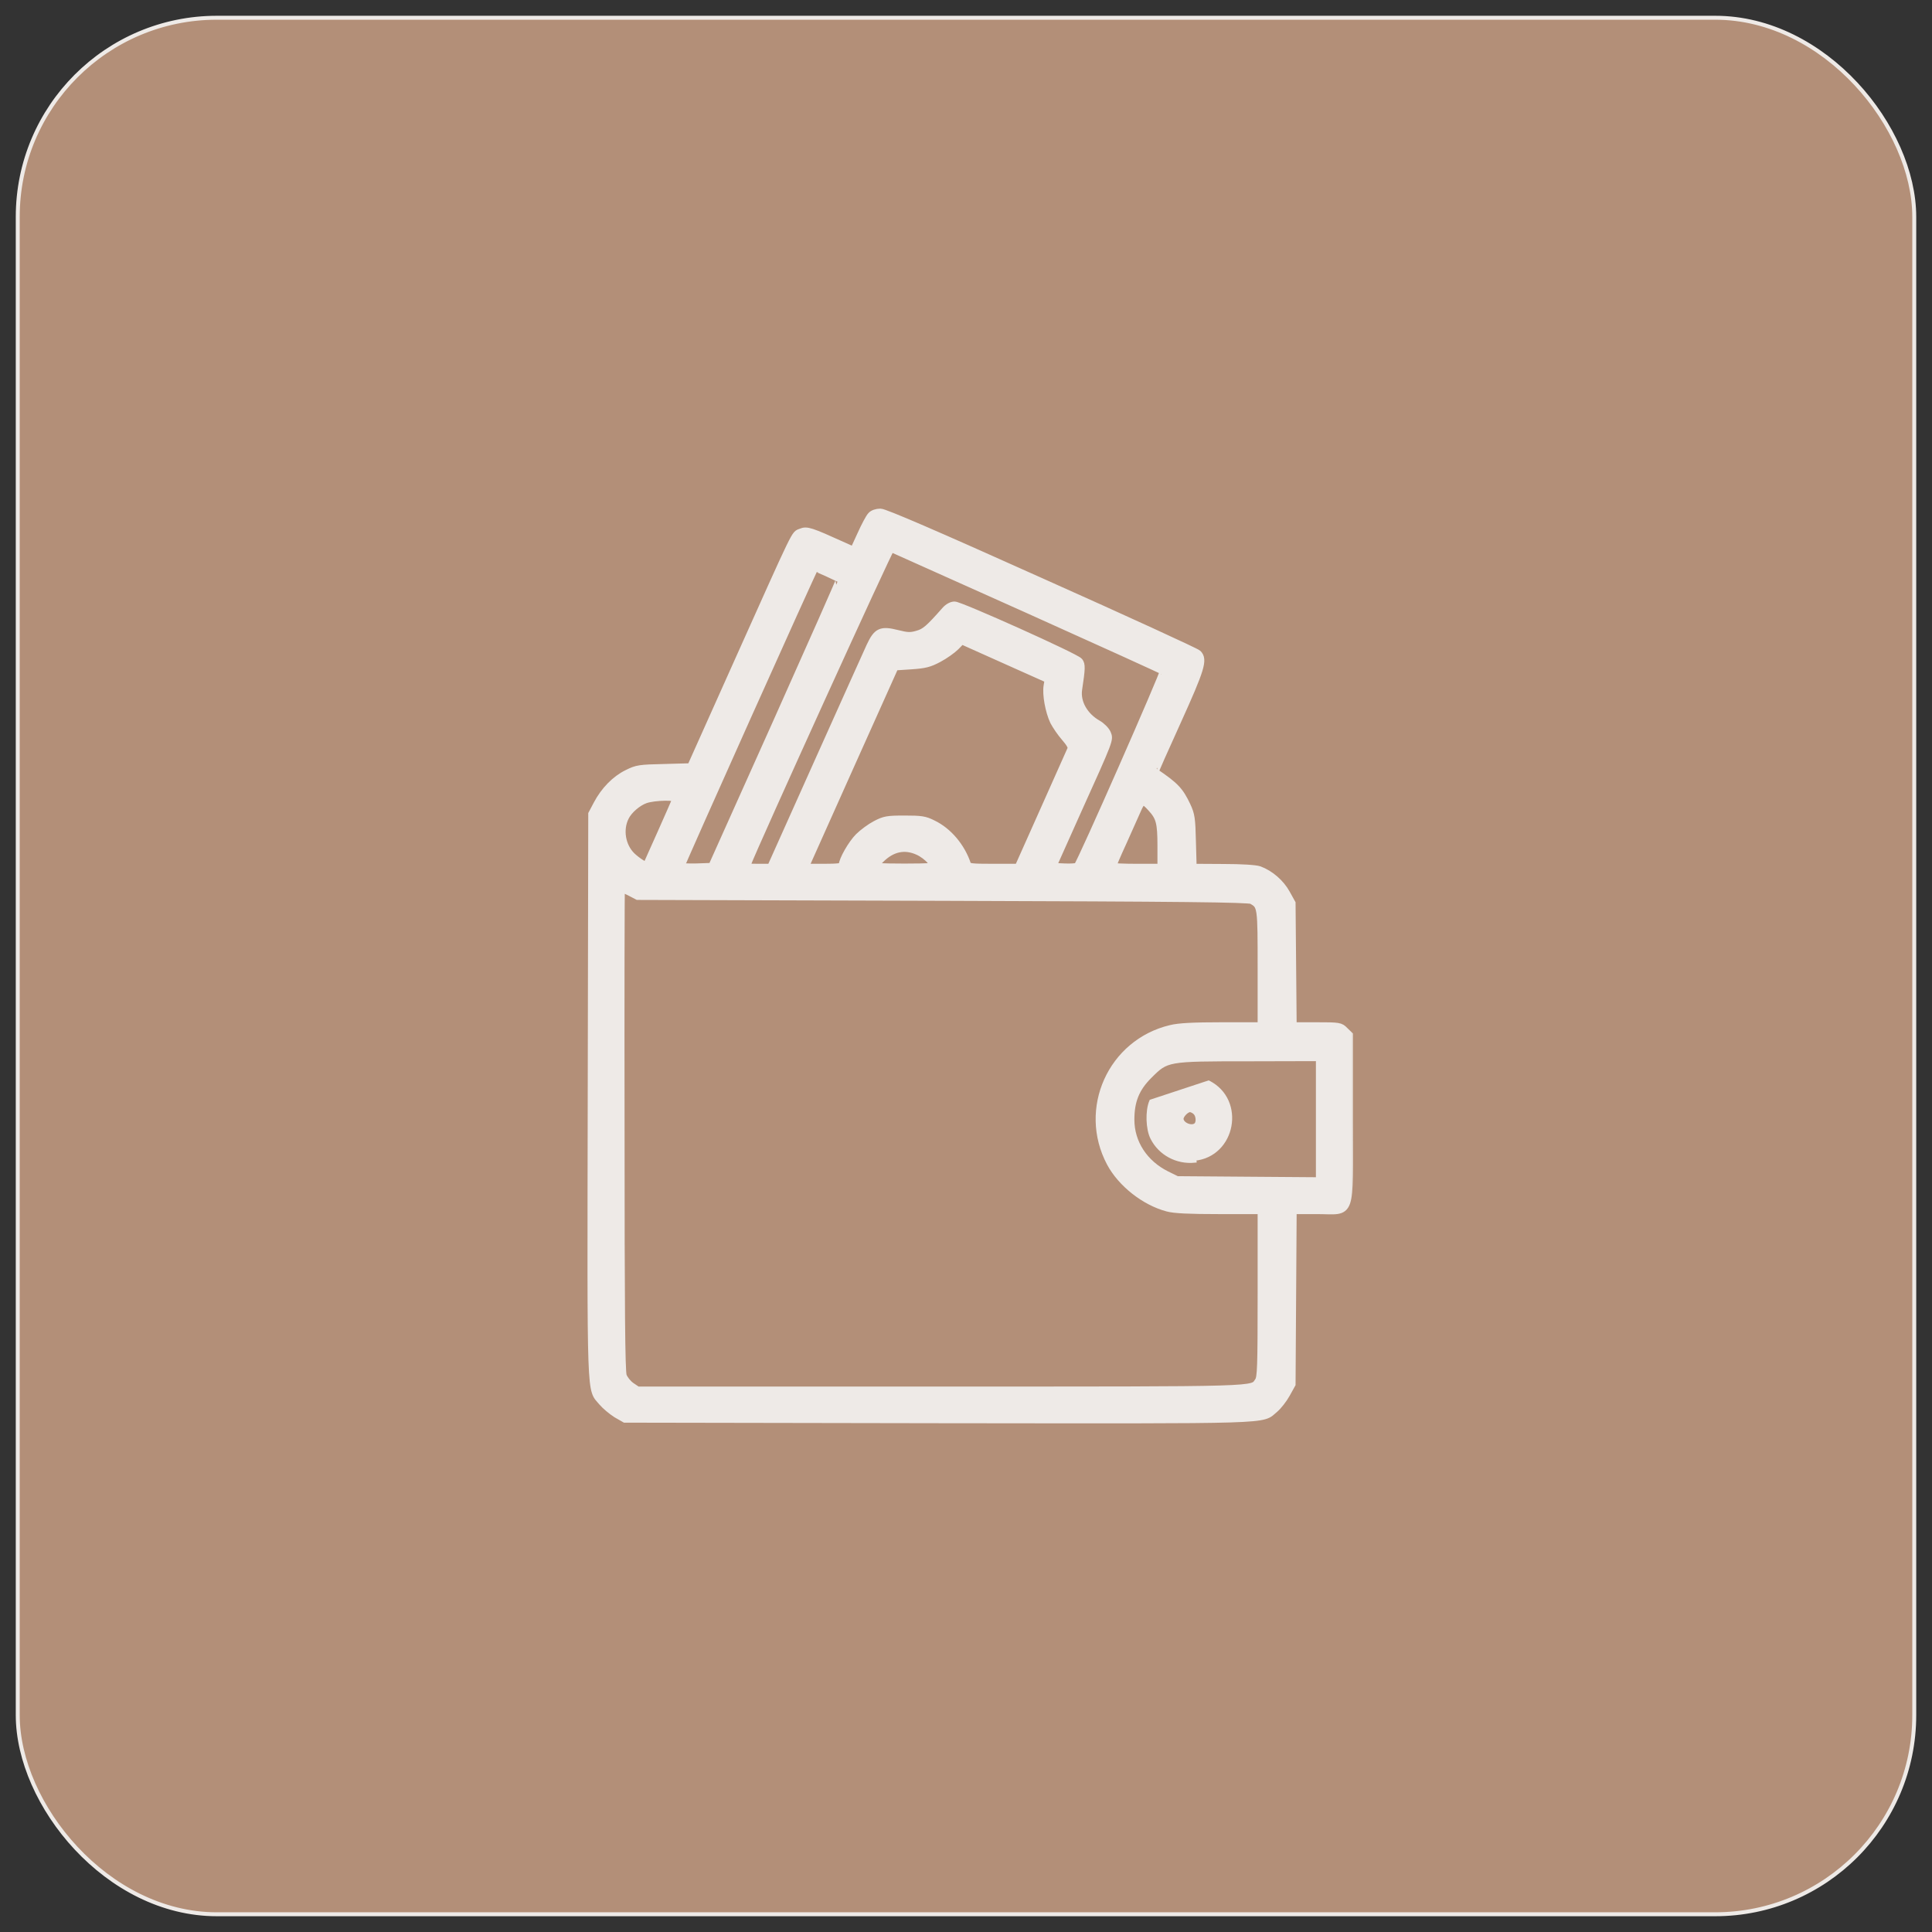
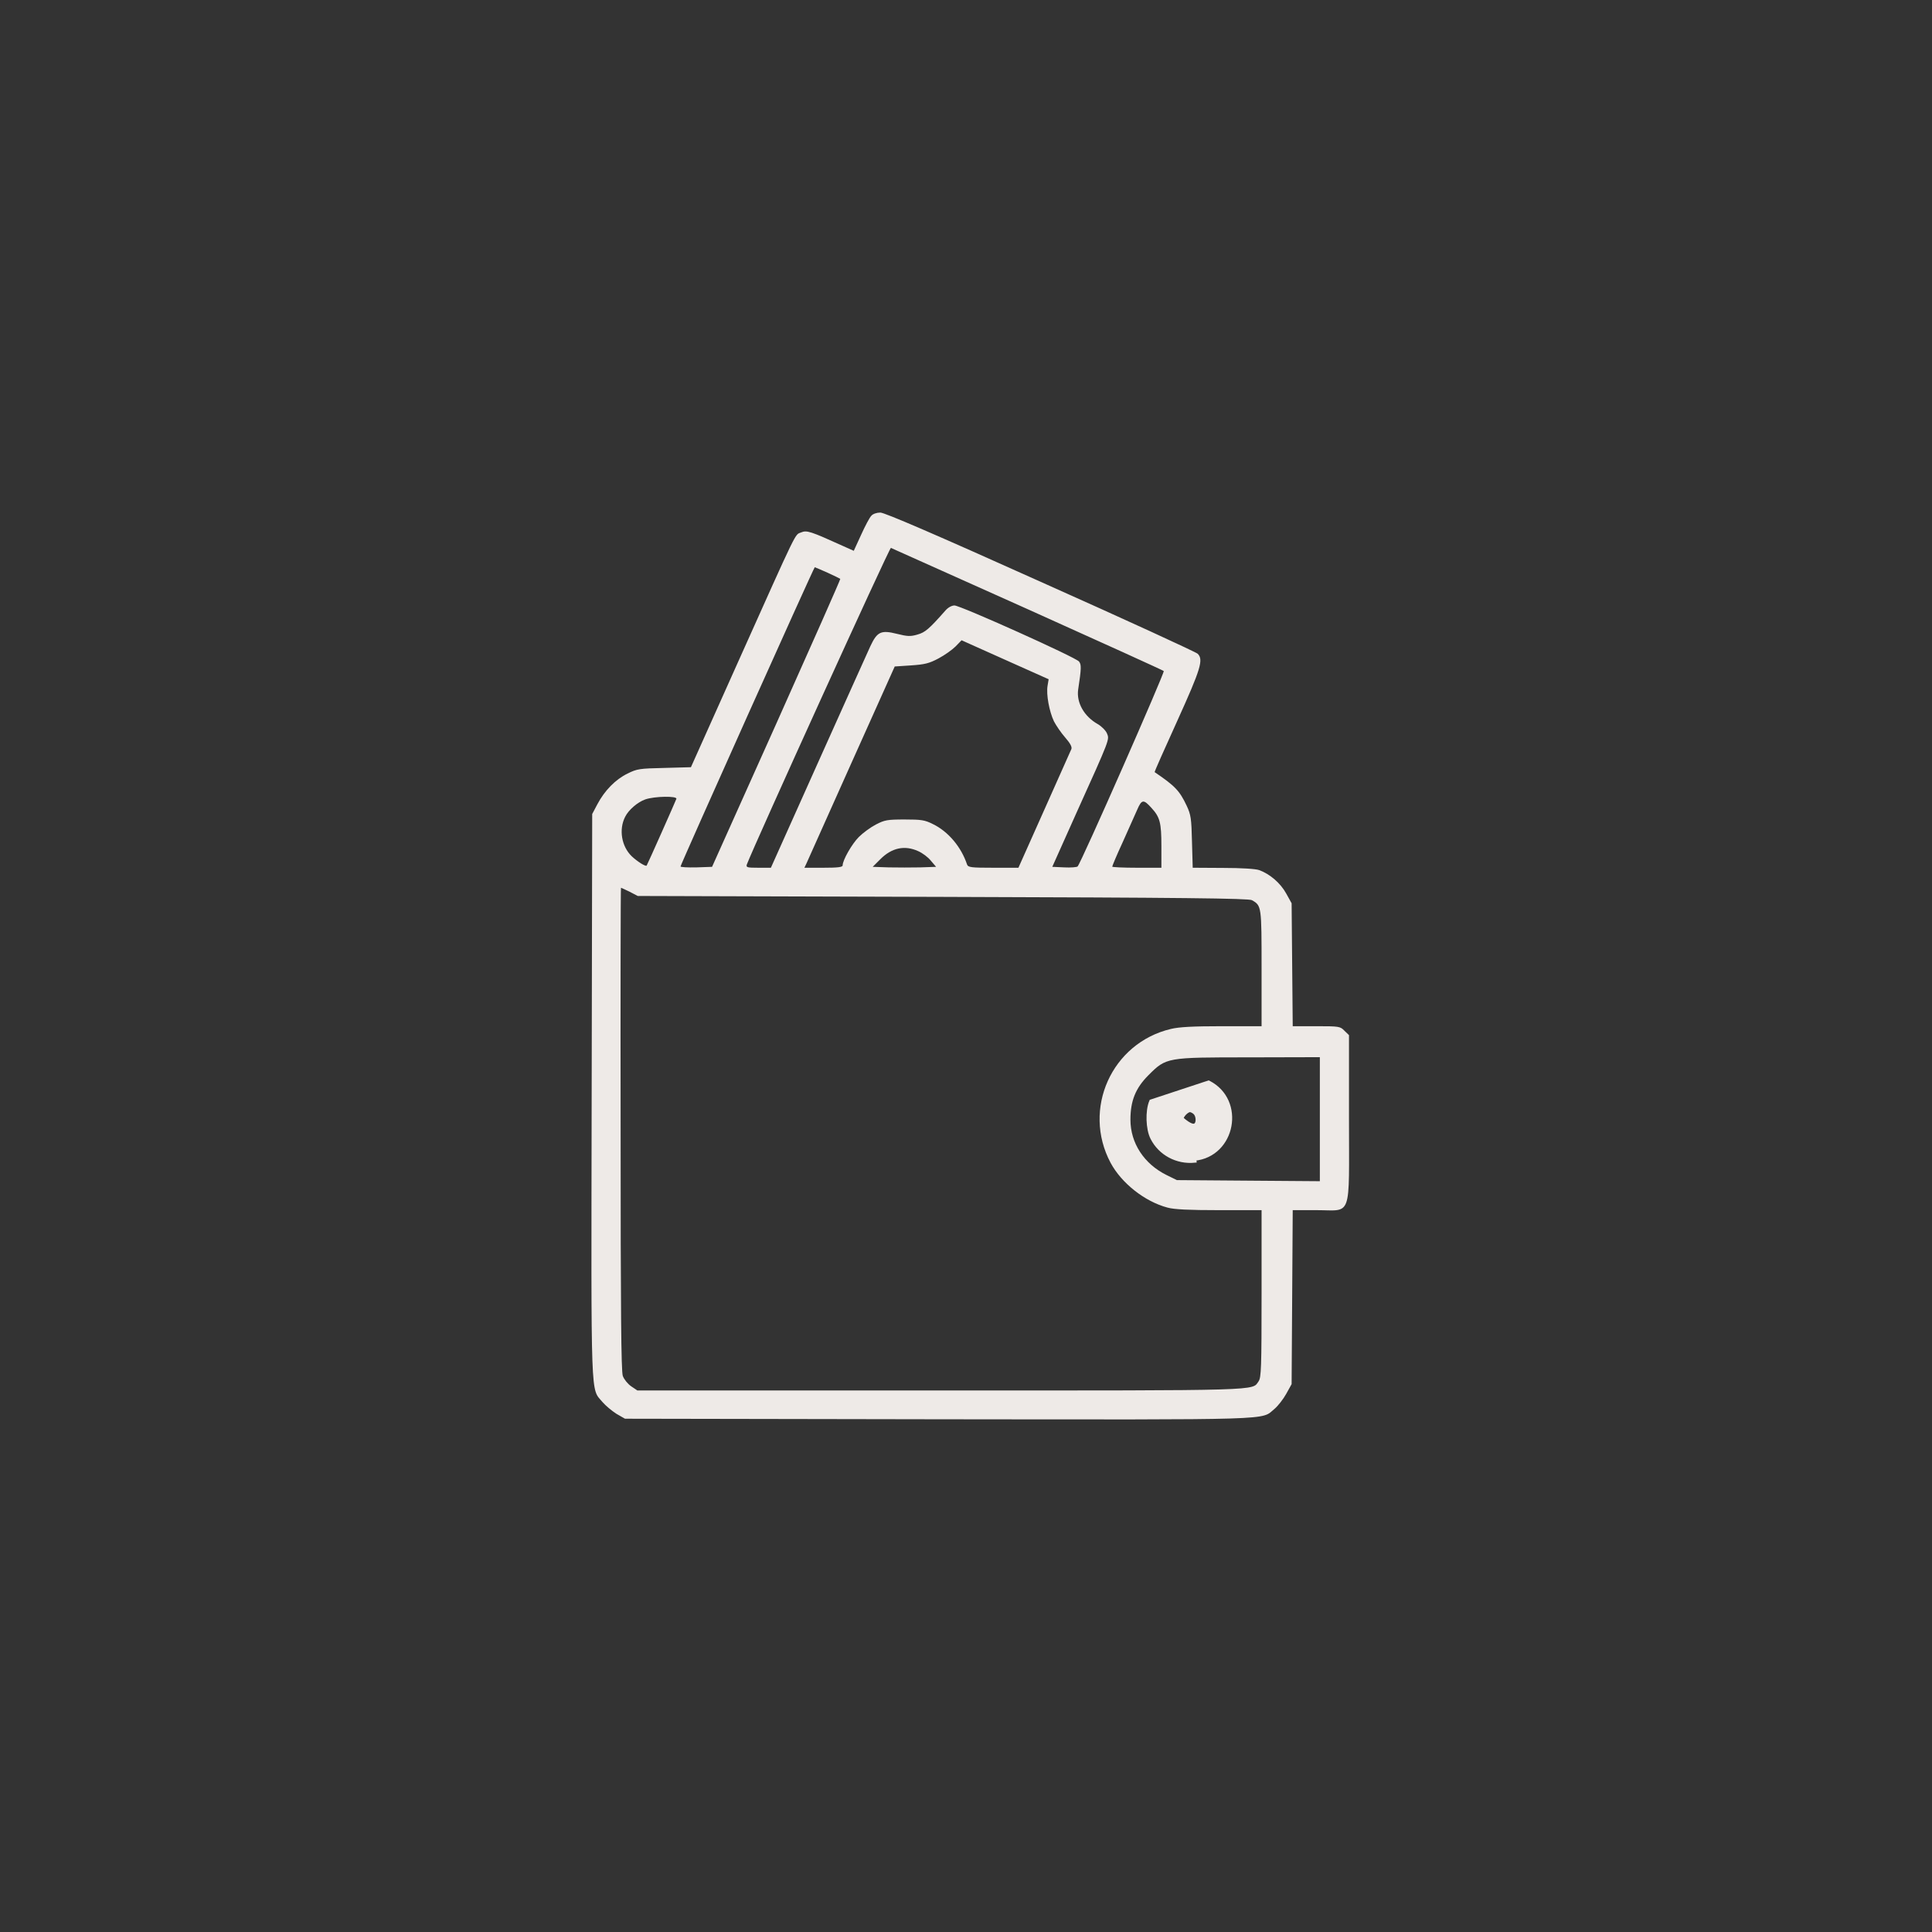
<svg xmlns="http://www.w3.org/2000/svg" width="98" height="98" viewBox="0 0 98 98" fill="none">
  <rect x="0" y="0" width="98" height="98" fill="#333333" stroke="none" />
-   <rect x="0.9" y="0.9" width="96.2" height="96.2" rx="10.1" fill="#B38F78" stroke="#EEEAE7" stroke-width="0.2" />
  <mask id="path-2-outside-1_2499_27" maskUnits="userSpaceOnUse" x="29" y="25" width="40" height="48" fill="black">
-     <rect fill="white" x="29" y="25" width="40" height="48" />
-     <path d="M44.194 26.166C44.11 26.25 43.879 26.684 43.676 27.136L43.307 27.94L42.771 27.7C41.099 26.942 40.923 26.887 40.636 27.007C40.304 27.146 40.526 26.693 37.431 33.594L35.047 38.916L33.698 38.953C32.441 38.981 32.312 38.999 31.832 39.239C31.222 39.535 30.668 40.099 30.298 40.801L30.039 41.291L30.012 55.602C29.984 71.373 29.956 70.384 30.557 71.114C30.714 71.299 31.037 71.567 31.268 71.715L31.702 71.964L47.593 71.992C65.037 72.01 63.937 72.047 64.649 71.465C64.824 71.317 65.092 70.975 65.24 70.708L65.517 70.209L65.545 65.792L65.573 61.385H66.801C68.603 61.385 68.427 61.884 68.427 56.729V52.507L68.197 52.285C67.984 52.063 67.928 52.054 66.774 52.054H65.573L65.545 48.931L65.517 45.818L65.24 45.319C64.954 44.801 64.427 44.339 63.873 44.136C63.697 44.072 62.967 44.025 62.043 44.025L60.5 44.016L60.463 42.695C60.436 41.522 60.408 41.328 60.196 40.875C59.835 40.108 59.604 39.868 58.569 39.166C58.551 39.156 59.068 37.992 59.715 36.569C60.916 33.918 61.055 33.456 60.75 33.16C60.667 33.077 57.091 31.433 52.786 29.511C47.446 27.109 44.868 26 44.656 26C44.471 26 44.277 26.065 44.194 26.166ZM52.121 30.897C55.881 32.587 58.994 34.001 59.031 34.038C59.096 34.093 54.846 43.757 54.661 43.951C54.624 43.988 54.319 44.016 53.987 43.998L53.377 43.97L54.597 41.244C56.334 37.401 56.278 37.521 56.149 37.198C56.084 37.05 55.872 36.837 55.678 36.727C54.994 36.339 54.597 35.645 54.689 34.98C54.855 33.89 54.855 33.715 54.735 33.557C54.578 33.345 48.711 30.712 48.416 30.712C48.277 30.712 48.092 30.814 47.963 30.961C47.122 31.913 46.928 32.079 46.531 32.19C46.18 32.292 46.023 32.282 45.505 32.153C44.692 31.95 44.498 32.033 44.147 32.781C44.009 33.086 42.808 35.747 41.496 38.676L39.103 44.016H38.465C37.892 44.016 37.837 43.998 37.883 43.85C38.262 42.852 45.117 27.765 45.191 27.792C45.237 27.811 48.36 29.215 52.121 30.897ZM41.976 29.049C42.318 29.206 42.604 29.345 42.623 29.363C42.641 29.381 41.182 32.671 39.389 36.68L36.119 43.97L35.324 43.998C34.881 44.007 34.52 43.988 34.52 43.951C34.52 43.859 41.283 28.772 41.329 28.772C41.348 28.772 41.634 28.901 41.976 29.049ZM51.455 33.678L53.192 34.454L53.137 34.786C53.063 35.221 53.22 36.08 53.46 36.588C53.571 36.8 53.821 37.17 54.024 37.401C54.282 37.697 54.384 37.881 54.347 37.992C54.31 38.075 53.691 39.471 52.971 41.078L51.659 44.016H50.384C49.257 44.016 49.109 43.998 49.053 43.85C48.758 42.963 48.102 42.178 47.316 41.799C46.91 41.595 46.734 41.568 45.884 41.568C45.007 41.568 44.868 41.595 44.425 41.826C44.157 41.965 43.769 42.251 43.565 42.455C43.214 42.806 42.743 43.628 42.743 43.896C42.743 43.988 42.484 44.016 41.773 44.016H40.803L40.904 43.804C40.951 43.693 41.985 41.392 43.187 38.704L45.385 33.807L46.217 33.752C46.91 33.705 47.132 33.65 47.603 33.4C47.917 33.234 48.305 32.957 48.471 32.791L48.776 32.477L49.247 32.689C49.506 32.809 50.504 33.253 51.455 33.678ZM34.308 40.524C34.243 40.699 32.83 43.877 32.802 43.905C32.756 43.97 32.34 43.711 32.044 43.434C31.527 42.935 31.379 42.076 31.712 41.429C31.887 41.078 32.34 40.69 32.728 40.551C33.199 40.385 34.373 40.367 34.308 40.524ZM58.412 40.986C58.837 41.448 58.911 41.734 58.911 42.907V44.016H57.664C56.98 44.016 56.417 43.988 56.417 43.961C56.417 43.924 56.648 43.369 56.943 42.732C57.23 42.094 57.562 41.346 57.682 41.078C57.913 40.542 58.006 40.533 58.412 40.986ZM46.577 43.175C46.79 43.268 47.076 43.48 47.215 43.656L47.483 43.97L46.679 43.998C46.245 44.007 45.524 44.007 45.081 43.998L44.267 43.97L44.656 43.582C45.237 43 45.894 42.861 46.577 43.175ZM31.943 45.236L32.349 45.448L47.825 45.494C60.02 45.531 63.346 45.568 63.503 45.661C63.993 45.938 63.993 45.965 63.993 49.116V52.054H61.988C60.537 52.054 59.807 52.091 59.392 52.193C56.389 52.904 54.883 56.258 56.334 58.983C56.888 60.018 58.071 60.951 59.225 61.256C59.558 61.349 60.325 61.385 61.849 61.385H63.993V65.617C63.993 69.377 63.974 69.867 63.845 70.061C63.494 70.55 64.279 70.532 47.704 70.532H32.331L32.017 70.32C31.841 70.199 31.656 69.969 31.591 69.793C31.508 69.553 31.481 66.467 31.481 57.246C31.471 50.53 31.481 45.032 31.499 45.032C31.518 45.032 31.712 45.125 31.943 45.236ZM66.949 56.775V59.916L63.328 59.889L59.697 59.861L59.17 59.602C58.034 59.039 57.341 57.986 57.341 56.794C57.341 55.842 57.599 55.195 58.255 54.539C59.161 53.634 59.17 53.634 63.374 53.634L66.949 53.625V56.775Z" />
-   </mask>
+     </mask>
  <path d="M44.194 26.166C44.11 26.25 43.879 26.684 43.676 27.136L43.307 27.94L42.771 27.7C41.099 26.942 40.923 26.887 40.636 27.007C40.304 27.146 40.526 26.693 37.431 33.594L35.047 38.916L33.698 38.953C32.441 38.981 32.312 38.999 31.832 39.239C31.222 39.535 30.668 40.099 30.298 40.801L30.039 41.291L30.012 55.602C29.984 71.373 29.956 70.384 30.557 71.114C30.714 71.299 31.037 71.567 31.268 71.715L31.702 71.964L47.593 71.992C65.037 72.01 63.937 72.047 64.649 71.465C64.824 71.317 65.092 70.975 65.24 70.708L65.517 70.209L65.545 65.792L65.573 61.385H66.801C68.603 61.385 68.427 61.884 68.427 56.729V52.507L68.197 52.285C67.984 52.063 67.928 52.054 66.774 52.054H65.573L65.545 48.931L65.517 45.818L65.24 45.319C64.954 44.801 64.427 44.339 63.873 44.136C63.697 44.072 62.967 44.025 62.043 44.025L60.5 44.016L60.463 42.695C60.436 41.522 60.408 41.328 60.196 40.875C59.835 40.108 59.604 39.868 58.569 39.166C58.551 39.156 59.068 37.992 59.715 36.569C60.916 33.918 61.055 33.456 60.75 33.16C60.667 33.077 57.091 31.433 52.786 29.511C47.446 27.109 44.868 26 44.656 26C44.471 26 44.277 26.065 44.194 26.166ZM52.121 30.897C55.881 32.587 58.994 34.001 59.031 34.038C59.096 34.093 54.846 43.757 54.661 43.951C54.624 43.988 54.319 44.016 53.987 43.998L53.377 43.97L54.597 41.244C56.334 37.401 56.278 37.521 56.149 37.198C56.084 37.05 55.872 36.837 55.678 36.727C54.994 36.339 54.597 35.645 54.689 34.98C54.855 33.89 54.855 33.715 54.735 33.557C54.578 33.345 48.711 30.712 48.416 30.712C48.277 30.712 48.092 30.814 47.963 30.961C47.122 31.913 46.928 32.079 46.531 32.19C46.18 32.292 46.023 32.282 45.505 32.153C44.692 31.95 44.498 32.033 44.147 32.781C44.009 33.086 42.808 35.747 41.496 38.676L39.103 44.016H38.465C37.892 44.016 37.837 43.998 37.883 43.85C38.262 42.852 45.117 27.765 45.191 27.792C45.237 27.811 48.36 29.215 52.121 30.897ZM41.976 29.049C42.318 29.206 42.604 29.345 42.623 29.363C42.641 29.381 41.182 32.671 39.389 36.68L36.119 43.97L35.324 43.998C34.881 44.007 34.52 43.988 34.52 43.951C34.52 43.859 41.283 28.772 41.329 28.772C41.348 28.772 41.634 28.901 41.976 29.049ZM51.455 33.678L53.192 34.454L53.137 34.786C53.063 35.221 53.22 36.08 53.46 36.588C53.571 36.8 53.821 37.17 54.024 37.401C54.282 37.697 54.384 37.881 54.347 37.992C54.31 38.075 53.691 39.471 52.971 41.078L51.659 44.016H50.384C49.257 44.016 49.109 43.998 49.053 43.85C48.758 42.963 48.102 42.178 47.316 41.799C46.91 41.595 46.734 41.568 45.884 41.568C45.007 41.568 44.868 41.595 44.425 41.826C44.157 41.965 43.769 42.251 43.565 42.455C43.214 42.806 42.743 43.628 42.743 43.896C42.743 43.988 42.484 44.016 41.773 44.016H40.803L40.904 43.804C40.951 43.693 41.985 41.392 43.187 38.704L45.385 33.807L46.217 33.752C46.91 33.705 47.132 33.65 47.603 33.4C47.917 33.234 48.305 32.957 48.471 32.791L48.776 32.477L49.247 32.689C49.506 32.809 50.504 33.253 51.455 33.678ZM34.308 40.524C34.243 40.699 32.83 43.877 32.802 43.905C32.756 43.97 32.34 43.711 32.044 43.434C31.527 42.935 31.379 42.076 31.712 41.429C31.887 41.078 32.34 40.69 32.728 40.551C33.199 40.385 34.373 40.367 34.308 40.524ZM58.412 40.986C58.837 41.448 58.911 41.734 58.911 42.907V44.016H57.664C56.98 44.016 56.417 43.988 56.417 43.961C56.417 43.924 56.648 43.369 56.943 42.732C57.23 42.094 57.562 41.346 57.682 41.078C57.913 40.542 58.006 40.533 58.412 40.986ZM46.577 43.175C46.79 43.268 47.076 43.48 47.215 43.656L47.483 43.97L46.679 43.998C46.245 44.007 45.524 44.007 45.081 43.998L44.267 43.97L44.656 43.582C45.237 43 45.894 42.861 46.577 43.175ZM31.943 45.236L32.349 45.448L47.825 45.494C60.02 45.531 63.346 45.568 63.503 45.661C63.993 45.938 63.993 45.965 63.993 49.116V52.054H61.988C60.537 52.054 59.807 52.091 59.392 52.193C56.389 52.904 54.883 56.258 56.334 58.983C56.888 60.018 58.071 60.951 59.225 61.256C59.558 61.349 60.325 61.385 61.849 61.385H63.993V65.617C63.993 69.377 63.974 69.867 63.845 70.061C63.494 70.55 64.279 70.532 47.704 70.532H32.331L32.017 70.32C31.841 70.199 31.656 69.969 31.591 69.793C31.508 69.553 31.481 66.467 31.481 57.246C31.471 50.53 31.481 45.032 31.499 45.032C31.518 45.032 31.712 45.125 31.943 45.236ZM66.949 56.775V59.916L63.328 59.889L59.697 59.861L59.17 59.602C58.034 59.039 57.341 57.986 57.341 56.794C57.341 55.842 57.599 55.195 58.255 54.539C59.161 53.634 59.17 53.634 63.374 53.634L66.949 53.625V56.775Z" fill="#EEEAE7" />
  <path d="M44.194 26.166C44.11 26.25 43.879 26.684 43.676 27.136L43.307 27.94L42.771 27.7C41.099 26.942 40.923 26.887 40.636 27.007C40.304 27.146 40.526 26.693 37.431 33.594L35.047 38.916L33.698 38.953C32.441 38.981 32.312 38.999 31.832 39.239C31.222 39.535 30.668 40.099 30.298 40.801L30.039 41.291L30.012 55.602C29.984 71.373 29.956 70.384 30.557 71.114C30.714 71.299 31.037 71.567 31.268 71.715L31.702 71.964L47.593 71.992C65.037 72.01 63.937 72.047 64.649 71.465C64.824 71.317 65.092 70.975 65.24 70.708L65.517 70.209L65.545 65.792L65.573 61.385H66.801C68.603 61.385 68.427 61.884 68.427 56.729V52.507L68.197 52.285C67.984 52.063 67.928 52.054 66.774 52.054H65.573L65.545 48.931L65.517 45.818L65.24 45.319C64.954 44.801 64.427 44.339 63.873 44.136C63.697 44.072 62.967 44.025 62.043 44.025L60.5 44.016L60.463 42.695C60.436 41.522 60.408 41.328 60.196 40.875C59.835 40.108 59.604 39.868 58.569 39.166C58.551 39.156 59.068 37.992 59.715 36.569C60.916 33.918 61.055 33.456 60.75 33.16C60.667 33.077 57.091 31.433 52.786 29.511C47.446 27.109 44.868 26 44.656 26C44.471 26 44.277 26.065 44.194 26.166ZM52.121 30.897C55.881 32.587 58.994 34.001 59.031 34.038C59.096 34.093 54.846 43.757 54.661 43.951C54.624 43.988 54.319 44.016 53.987 43.998L53.377 43.97L54.597 41.244C56.334 37.401 56.278 37.521 56.149 37.198C56.084 37.05 55.872 36.837 55.678 36.727C54.994 36.339 54.597 35.645 54.689 34.98C54.855 33.89 54.855 33.715 54.735 33.557C54.578 33.345 48.711 30.712 48.416 30.712C48.277 30.712 48.092 30.814 47.963 30.961C47.122 31.913 46.928 32.079 46.531 32.19C46.18 32.292 46.023 32.282 45.505 32.153C44.692 31.95 44.498 32.033 44.147 32.781C44.009 33.086 42.808 35.747 41.496 38.676L39.103 44.016H38.465C37.892 44.016 37.837 43.998 37.883 43.85C38.262 42.852 45.117 27.765 45.191 27.792C45.237 27.811 48.36 29.215 52.121 30.897ZM41.976 29.049C42.318 29.206 42.604 29.345 42.623 29.363C42.641 29.381 41.182 32.671 39.389 36.68L36.119 43.97L35.324 43.998C34.881 44.007 34.52 43.988 34.52 43.951C34.52 43.859 41.283 28.772 41.329 28.772C41.348 28.772 41.634 28.901 41.976 29.049ZM51.455 33.678L53.192 34.454L53.137 34.786C53.063 35.221 53.22 36.08 53.46 36.588C53.571 36.8 53.821 37.17 54.024 37.401C54.282 37.697 54.384 37.881 54.347 37.992C54.31 38.075 53.691 39.471 52.971 41.078L51.659 44.016H50.384C49.257 44.016 49.109 43.998 49.053 43.85C48.758 42.963 48.102 42.178 47.316 41.799C46.91 41.595 46.734 41.568 45.884 41.568C45.007 41.568 44.868 41.595 44.425 41.826C44.157 41.965 43.769 42.251 43.565 42.455C43.214 42.806 42.743 43.628 42.743 43.896C42.743 43.988 42.484 44.016 41.773 44.016H40.803L40.904 43.804C40.951 43.693 41.985 41.392 43.187 38.704L45.385 33.807L46.217 33.752C46.91 33.705 47.132 33.65 47.603 33.4C47.917 33.234 48.305 32.957 48.471 32.791L48.776 32.477L49.247 32.689C49.506 32.809 50.504 33.253 51.455 33.678ZM34.308 40.524C34.243 40.699 32.83 43.877 32.802 43.905C32.756 43.97 32.34 43.711 32.044 43.434C31.527 42.935 31.379 42.076 31.712 41.429C31.887 41.078 32.34 40.69 32.728 40.551C33.199 40.385 34.373 40.367 34.308 40.524ZM58.412 40.986C58.837 41.448 58.911 41.734 58.911 42.907V44.016H57.664C56.98 44.016 56.417 43.988 56.417 43.961C56.417 43.924 56.648 43.369 56.943 42.732C57.23 42.094 57.562 41.346 57.682 41.078C57.913 40.542 58.006 40.533 58.412 40.986ZM46.577 43.175C46.79 43.268 47.076 43.48 47.215 43.656L47.483 43.97L46.679 43.998C46.245 44.007 45.524 44.007 45.081 43.998L44.267 43.97L44.656 43.582C45.237 43 45.894 42.861 46.577 43.175ZM31.943 45.236L32.349 45.448L47.825 45.494C60.02 45.531 63.346 45.568 63.503 45.661C63.993 45.938 63.993 45.965 63.993 49.116V52.054H61.988C60.537 52.054 59.807 52.091 59.392 52.193C56.389 52.904 54.883 56.258 56.334 58.983C56.888 60.018 58.071 60.951 59.225 61.256C59.558 61.349 60.325 61.385 61.849 61.385H63.993V65.617C63.993 69.377 63.974 69.867 63.845 70.061C63.494 70.55 64.279 70.532 47.704 70.532H32.331L32.017 70.32C31.841 70.199 31.656 69.969 31.591 69.793C31.508 69.553 31.481 66.467 31.481 57.246C31.471 50.53 31.481 45.032 31.499 45.032C31.518 45.032 31.712 45.125 31.943 45.236ZM66.949 56.775V59.916L63.328 59.889L59.697 59.861L59.17 59.602C58.034 59.039 57.341 57.986 57.341 56.794C57.341 55.842 57.599 55.195 58.255 54.539C59.161 53.634 59.17 53.634 63.374 53.634L66.949 53.625V56.775Z" stroke="#EEEAE7" stroke-width="0.4" mask="url(#path-2-outside-1_2499_27)" />
-   <path d="M60.618 56.443L60.618 56.443L60.614 56.439C60.578 56.403 60.528 56.37 60.477 56.346C60.425 56.321 60.382 56.312 60.362 56.312C60.332 56.312 60.29 56.323 60.239 56.352C60.189 56.381 60.137 56.422 60.09 56.47C60.043 56.518 60.003 56.571 59.975 56.622C59.947 56.674 59.935 56.717 59.935 56.747C59.935 56.878 60.05 57.011 60.225 57.082C60.4 57.153 60.577 57.139 60.67 57.046C60.723 56.993 60.755 56.883 60.745 56.751C60.734 56.62 60.685 56.503 60.618 56.443ZM58.258 56.807C58.248 56.467 58.289 56.114 58.394 55.869L61.304 54.909C63.096 55.823 62.579 58.586 60.583 58.78L60.593 58.879C60.593 58.879 60.593 58.879 60.593 58.879C59.704 58.966 58.851 58.512 58.453 57.726C58.332 57.495 58.269 57.147 58.258 56.807Z" fill="#EEEAE7" stroke="#EEEAE7" stroke-width="0.2" />
+   <path d="M60.618 56.443L60.618 56.443L60.614 56.439C60.578 56.403 60.528 56.37 60.477 56.346C60.425 56.321 60.382 56.312 60.362 56.312C60.332 56.312 60.29 56.323 60.239 56.352C60.189 56.381 60.137 56.422 60.09 56.47C60.043 56.518 60.003 56.571 59.975 56.622C59.947 56.674 59.935 56.717 59.935 56.747C60.4 57.153 60.577 57.139 60.67 57.046C60.723 56.993 60.755 56.883 60.745 56.751C60.734 56.62 60.685 56.503 60.618 56.443ZM58.258 56.807C58.248 56.467 58.289 56.114 58.394 55.869L61.304 54.909C63.096 55.823 62.579 58.586 60.583 58.78L60.593 58.879C60.593 58.879 60.593 58.879 60.593 58.879C59.704 58.966 58.851 58.512 58.453 57.726C58.332 57.495 58.269 57.147 58.258 56.807Z" fill="#EEEAE7" stroke="#EEEAE7" stroke-width="0.2" />
</svg>